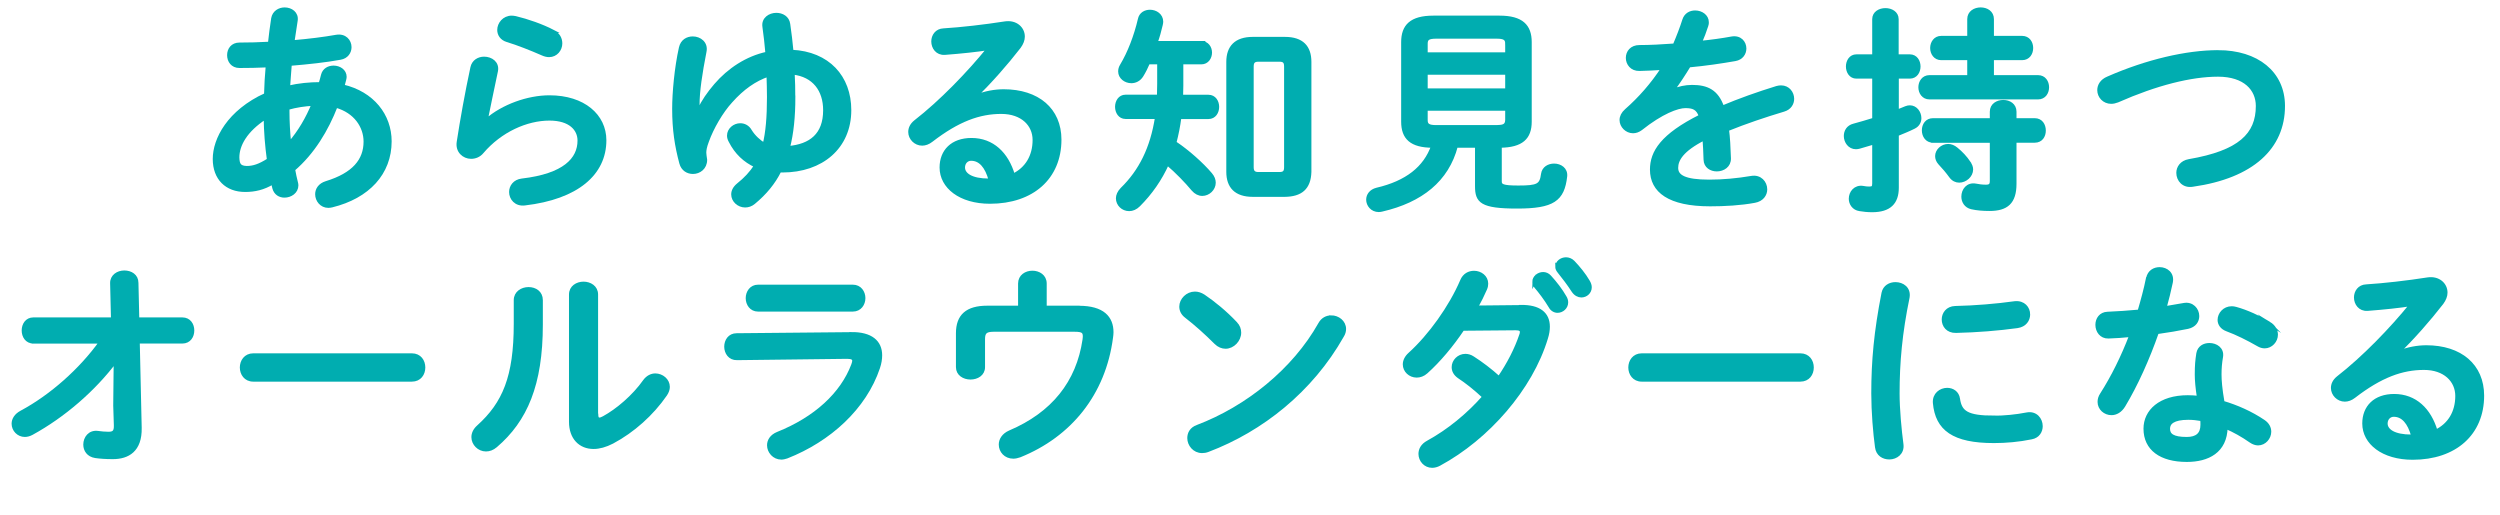
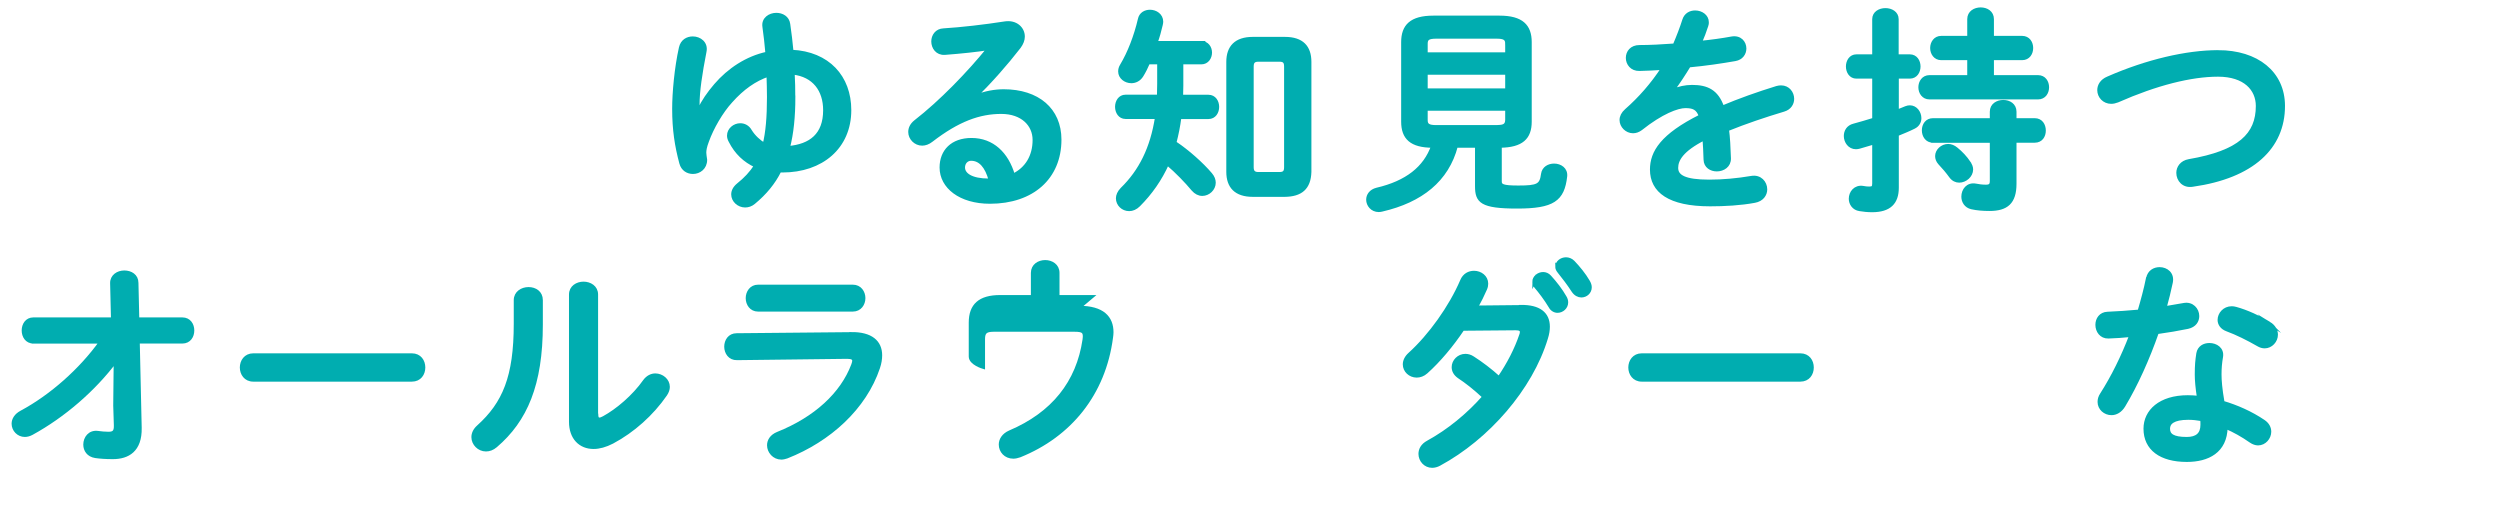
<svg xmlns="http://www.w3.org/2000/svg" id="_レイヤー_2" data-name="レイヤー 2" width="322.26" height="66.43" viewBox="0 0 322.26 66.43">
  <defs>
    <style>
      .cls-1 {
        fill: #00adb0;
        stroke: #00adb0;
        stroke-miterlimit: 10;
        stroke-width: .45px;
      }
    </style>
  </defs>
  <g id="PC">
    <g id="goal_list_pc_09">
      <g>
-         <path class="cls-1" d="M34.26,12.21c.03-1.26.11-2.52.22-3.75-1.29.06-2.52.08-3.61.08-.92,0-1.37-.7-1.37-1.43s.45-1.4,1.37-1.4c1.18,0,2.52-.03,3.89-.11.11-1.04.25-2.1.42-3.22.14-.81.84-1.2,1.51-1.2.81,0,1.6.53,1.46,1.46-.14.95-.28,1.88-.42,2.77,2.04-.17,4.03-.42,5.6-.7,1.15-.2,1.76.59,1.76,1.37,0,.62-.39,1.26-1.23,1.4-1.85.34-4.14.59-6.47.78-.06.98-.17,1.99-.22,3,1.34-.31,2.74-.45,4.12-.45.11-.36.22-.73.31-1.12.17-.7.78-1.01,1.4-1.01.73,0,1.46.45,1.46,1.23,0,.11-.03.22-.06.36-.08.28-.14.56-.22.84,3.86.9,6.08,3.78,6.08,7.11,0,4.09-2.8,7.14-7.48,8.29-.14.03-.31.06-.45.06-.9,0-1.48-.76-1.48-1.54,0-.59.36-1.2,1.2-1.46,3.56-1.09,5.04-2.91,5.04-5.32,0-1.93-1.26-3.89-3.78-4.59-1.2,3.08-2.97,6.02-5.49,8.18.11.59.22,1.15.36,1.68.03.11.06.25.06.36,0,.87-.81,1.37-1.57,1.37-.59,0-1.15-.31-1.34-1.01-.06-.22-.11-.48-.17-.7-1.2.73-2.35.98-3.56.98-2.38,0-3.95-1.51-3.95-4.03s1.82-6.1,6.61-8.29ZM31.8,21.62c.84,0,1.65-.25,2.83-1.01-.25-1.82-.39-3.64-.42-5.46-2.58,1.68-3.58,3.56-3.58,5.15.03.9.22,1.29,1.18,1.32ZM40.39,13.41c-1.12.06-2.21.22-3.3.53v.48c0,1.26.08,2.66.22,4.09,1.32-1.51,2.32-3.25,3.08-5.1Z" />
-         <path class="cls-1" d="M62.71,15.51c2.13-1.85,5.35-3,8.12-3,4.4,0,7.11,2.41,7.11,5.57,0,4.31-3.56,7.39-10.3,8.18-1.15.14-1.79-.7-1.79-1.51,0-.7.48-1.4,1.43-1.51,5.49-.64,7.39-2.72,7.39-5.12,0-1.46-1.15-2.8-3.84-2.8-2.97,0-6.33,1.51-8.68,4.26-.39.48-.92.67-1.43.67-.92,0-1.82-.76-1.62-1.96.42-2.74,1.06-6.33,1.76-9.58.17-.81.87-1.18,1.54-1.18.9,0,1.76.59,1.57,1.6-.53,2.6-1.01,4.73-1.32,6.36l.06.03ZM71.28,4.06c.7.36.98.95.98,1.54,0,.78-.59,1.54-1.48,1.54-.25,0-.53-.06-.84-.2-1.46-.64-3.22-1.34-4.56-1.74-.73-.22-1.06-.78-1.06-1.34,0-.78.64-1.62,1.65-1.62.14,0,.31.03.48.06,1.51.36,3.39,1.01,4.84,1.76Z" />
        <path class="cls-1" d="M90.09,14.2c.59-1.2,1.23-2.13,2.16-3.22,1.71-1.99,4.03-3.53,6.64-4.09-.11-1.18-.22-2.32-.39-3.47-.14-.98.73-1.54,1.57-1.54.73,0,1.46.39,1.57,1.23.17,1.18.31,2.35.42,3.53,4.68.22,7.45,3.28,7.45,7.56,0,4.79-3.61,7.81-8.65,7.81h-.36c-.78,1.57-1.9,2.91-3.33,4.09-.36.31-.76.42-1.12.42-.84,0-1.57-.67-1.57-1.46,0-.42.2-.84.67-1.23.95-.76,1.68-1.54,2.27-2.46-1.4-.64-2.52-1.68-3.28-3.19-.14-.25-.2-.48-.2-.7,0-.78.73-1.37,1.48-1.37.48,0,.98.22,1.29.78.45.73,1.15,1.37,1.82,1.76.39-1.57.56-3.53.56-6.13,0-.92-.03-1.88-.06-2.86-1.74.59-3.33,1.71-4.82,3.39-1.23,1.34-2.44,3.44-3.05,5.15-.28.73-.34,1.18-.34,1.48,0,.25.06.53.11.92,0,1.04-.81,1.6-1.6,1.6-.67,0-1.32-.36-1.54-1.18-.59-2.21-.92-4.28-.92-7,0-2.02.28-5.24.87-7.87.2-.87.87-1.23,1.57-1.23.87,0,1.76.64,1.54,1.71-.56,2.88-.9,5.12-.9,6.89,0,.28,0,.36.06.67h.08ZM102.3,12.55c0,2.49-.22,4.65-.7,6.5,2.91-.25,4.73-1.68,4.73-4.84,0-2.6-1.4-4.51-4.12-4.82.06,1.06.08,2.13.08,3.16Z" />
        <path class="cls-1" d="M125.82,12.43c1.18-.48,2.44-.7,3.56-.7,4.37,0,7.22,2.38,7.22,6.27,0,4.9-3.53,8.04-8.99,8.04-3.84,0-6.27-1.96-6.27-4.45,0-2.1,1.4-3.58,3.89-3.58,2.69,0,4.56,1.79,5.38,4.59,1.74-.84,2.72-2.46,2.72-4.56,0-1.99-1.57-3.58-4.26-3.58-2.83,0-5.57.98-9.02,3.64-.39.31-.81.45-1.18.45-.87,0-1.57-.73-1.57-1.54,0-.45.2-.92.7-1.32,3.25-2.52,6.86-6.24,9.46-9.46-1.57.25-3.47.45-5.68.62-.98.06-1.51-.73-1.51-1.51,0-.7.45-1.43,1.37-1.46,2.27-.14,5.24-.48,7.92-.9,1.37-.2,2.32.67,2.32,1.74,0,.42-.17.87-.5,1.32-1.65,2.13-3.78,4.56-5.63,6.33l.06.08ZM125.18,20.5c-.59,0-1.01.48-1.01,1.09,0,.92,1.06,1.65,3.28,1.65h.22c-.48-1.79-1.32-2.74-2.49-2.74Z" />
        <path class="cls-1" d="M154.86,5.52c.76,0,1.15.64,1.15,1.26s-.39,1.29-1.15,1.29h-2.55v3c0,.45-.03.92-.03,1.37h3.5c.76,0,1.15.67,1.15,1.34s-.39,1.34-1.15,1.34h-3.72c-.14,1.12-.36,2.21-.64,3.28,1.65,1.09,3.5,2.74,4.62,4.06.31.36.45.73.45,1.09,0,.81-.73,1.48-1.51,1.48-.42,0-.84-.2-1.2-.62-.81-.98-2.13-2.35-3.3-3.33-.92,2.04-2.16,3.81-3.7,5.35-.39.39-.81.56-1.23.56-.81,0-1.48-.64-1.48-1.43,0-.36.17-.78.56-1.18,2.38-2.32,3.86-5.26,4.48-9.27h-4.03c-.73,0-1.12-.67-1.12-1.34s.39-1.34,1.12-1.34h4.28c0-.53.03-1.09.03-1.62v-2.74h-1.37c-.25.59-.53,1.15-.84,1.65-.34.56-.87.78-1.34.78-.76,0-1.48-.53-1.48-1.29,0-.25.06-.5.22-.76.98-1.62,1.82-3.81,2.32-5.96.14-.7.73-1.01,1.34-1.01.73,0,1.48.48,1.48,1.32,0,.11-.03.25-.06.39-.17.76-.39,1.54-.67,2.32h5.88ZM161.49,25.15c-2.18,0-3.19-1.09-3.19-3V7.98c0-1.9,1.01-3,3.19-3h4.14c2.21,0,3.19,1.09,3.19,3v14.17c-.06,2.1-1.15,2.97-3.19,3h-4.14ZM164.91,22.4c.59,0,.84-.2.84-.84v-12.99c0-.64-.25-.84-.84-.84h-2.69c-.56,0-.84.2-.84.84v12.99c0,.59.25.84.84.84h2.69Z" />
        <path class="cls-1" d="M187.7,18.82c-1.15,4.4-4.51,7.06-9.55,8.23-.14.03-.28.06-.42.06-.87,0-1.4-.7-1.4-1.37,0-.56.36-1.12,1.15-1.32,3.86-.9,6.22-2.77,7.22-5.6-2.8,0-3.86-1.06-3.86-3.14V5.43c0-2.07,1.06-3.19,3.92-3.19h8.54c2.86,0,3.92,1.12,3.92,3.19v10.25c0,2.07-1.06,3.11-3.86,3.14v4.56c0,.56.31.76,2.35.76,2.52,0,2.97-.22,3.16-1.71.11-.76.78-1.12,1.46-1.12.78,0,1.57.5,1.46,1.43-.34,3-1.6,3.92-6.22,3.92s-5.21-.7-5.21-2.66v-5.18h-2.66ZM194.25,5.63c0-.64-.31-.87-1.34-.87h-7.76c-1.04,0-1.34.22-1.34.87v1.34h10.44v-1.34ZM183.81,11.62h10.44v-2.21h-10.44v2.21ZM192.91,16.35c.7-.03,1.32-.03,1.34-.87v-1.43h-10.44v1.43c0,.64.31.87,1.34.87h7.76Z" />
        <path class="cls-1" d="M215.7,11.65c.73-.28,1.54-.48,2.41-.48,1.93,0,3.19.59,3.92,2.66,2.18-.92,4.54-1.76,7-2.52.2-.06.39-.08.56-.08.92,0,1.46.76,1.46,1.51,0,.59-.34,1.2-1.12,1.43-2.44.73-4.93,1.57-7.28,2.52.14,1.04.2,2.27.25,3.72.03.95-.78,1.46-1.6,1.46-.73,0-1.46-.42-1.48-1.29-.03-1.06-.08-1.96-.14-2.72-2.91,1.48-3.58,2.74-3.58,3.78,0,1.09,1.01,1.74,4.23,1.74,1.76,0,3.61-.17,5.43-.48,1.12-.2,1.82.64,1.82,1.51,0,.67-.45,1.34-1.4,1.51-1.82.34-3.89.45-5.74.45-5.29,0-7.53-1.76-7.53-4.51,0-2.24,1.32-4.4,6.3-6.89-.36-1.04-.95-1.26-1.96-1.26s-3.08.76-5.74,2.88c-.34.25-.67.36-1.01.36-.81,0-1.51-.7-1.51-1.48,0-.42.2-.84.64-1.23,1.76-1.54,3.36-3.36,4.73-5.46-1.09.08-2.1.11-3.02.14-1.01.03-1.54-.73-1.54-1.46s.5-1.43,1.54-1.43c1.32,0,2.88-.08,4.51-.2.48-1.12.9-2.21,1.23-3.25.22-.7.81-1.01,1.43-1.01.78,0,1.54.5,1.54,1.29,0,.14,0,.28-.06.42-.25.78-.53,1.51-.84,2.21,1.46-.14,2.86-.34,4.06-.56,1.09-.2,1.68.56,1.68,1.32,0,.62-.39,1.26-1.23,1.4-1.76.31-3.86.62-5.94.81-.7,1.15-1.4,2.21-2.07,3.11l.06.06Z" />
        <path class="cls-1" d="M246.19,7.23c.76,0,1.15.67,1.15,1.34s-.39,1.34-1.15,1.34h-1.65v4.45c.39-.14.76-.31,1.12-.45.2-.08.36-.11.53-.11.76,0,1.26.73,1.26,1.43,0,.45-.22.9-.73,1.15-.67.34-1.43.64-2.18.95v6.86c0,1.93-.98,2.94-3.22,2.94-.56,0-1.15-.06-1.6-.14-.78-.11-1.18-.76-1.18-1.37,0-.78.59-1.6,1.62-1.43.25.06.56.08.81.08.45,0,.59-.14.59-.62v-5.26c-.64.2-1.29.39-1.9.56-.14.03-.28.06-.42.06-.84,0-1.34-.76-1.34-1.48,0-.59.31-1.18,1.06-1.37.81-.22,1.71-.48,2.6-.76v-5.49h-2.27c-.73,0-1.12-.67-1.12-1.34s.39-1.34,1.12-1.34h2.27V2.47c0-.81.76-1.2,1.48-1.2s1.48.39,1.48,1.2v4.76h1.65ZM253.81,7.53h-3.58c-.78,0-1.2-.67-1.2-1.34s.42-1.34,1.2-1.34h3.58v-2.38c0-.87.76-1.29,1.51-1.29s1.48.42,1.48,1.29v2.38h3.86c.81,0,1.2.67,1.2,1.34s-.39,1.34-1.2,1.34h-3.86v2.38h5.91c.81,0,1.2.67,1.2,1.34s-.39,1.34-1.2,1.34h-14c-.78,0-1.2-.67-1.2-1.34s.42-1.34,1.2-1.34h5.1v-2.38ZM249.16,18.17c-.78,0-1.2-.67-1.2-1.37s.42-1.34,1.2-1.34h7.56v-1.06c0-.87.76-1.29,1.51-1.29s1.48.42,1.48,1.29v1.06h2.58c.81,0,1.2.67,1.2,1.37s-.39,1.34-1.2,1.34h-2.58v5.52c0,2.41-1.06,3.28-3.25,3.28-.84,0-1.6-.06-2.32-.22-.73-.17-1.09-.78-1.09-1.4,0-.84.59-1.65,1.62-1.46.42.08.81.14,1.32.14.53,0,.73-.17.73-.7v-5.15h-7.56ZM253.81,21c.2.28.31.56.31.84,0,.81-.78,1.48-1.57,1.48-.39,0-.78-.17-1.09-.59-.45-.62-.9-1.15-1.43-1.71-.25-.28-.36-.59-.36-.9,0-.7.67-1.34,1.46-1.34.34,0,.7.14,1.04.42.62.5,1.18,1.09,1.65,1.79Z" />
        <path class="cls-1" d="M285.92,6.69c5.01,0,8.4,2.69,8.4,6.97,0,5.35-3.98,9.1-11.68,10.19-1.18.2-1.88-.67-1.88-1.57,0-.67.45-1.37,1.4-1.54,6.55-1.12,8.85-3.39,8.85-7.08,0-2.16-1.62-4-5.1-4s-7.95,1.12-12.96,3.33c-.28.11-.56.17-.81.17-.92,0-1.57-.73-1.57-1.54,0-.59.34-1.2,1.15-1.54,5.04-2.21,10.16-3.39,14.2-3.39Z" />
        <path class="cls-1" d="M4.31,44.06c-.87,0-1.29-.73-1.29-1.46s.42-1.46,1.29-1.46h10.22l-.11-4.62c-.03-.92.78-1.43,1.6-1.43s1.6.45,1.6,1.37l.11,4.68h5.77c.9,0,1.32.73,1.32,1.46s-.42,1.46-1.32,1.46h-5.71l.25,11.09c.06,2.91-1.57,3.81-3.5,3.81-.95,0-1.71-.06-2.24-.14-.92-.14-1.34-.81-1.34-1.51,0-.84.59-1.68,1.65-1.54.42.06.9.11,1.37.11.67,0,.95-.22.92-1.06l-.08-2.55.06-5.74c-2.77,3.7-6.69,7.08-10.78,9.32-.31.17-.62.25-.9.25-.84,0-1.48-.7-1.48-1.48,0-.53.31-1.09,1.04-1.48,3.86-2.07,7.67-5.46,10.25-9.07H4.31Z" />
        <path class="cls-1" d="M53.09,45.77c1.01,0,1.51.78,1.51,1.6s-.5,1.6-1.51,1.6h-20.44c-1.01,0-1.51-.81-1.51-1.6s.5-1.6,1.51-1.6h20.44Z" />
        <path class="cls-1" d="M66.45,38.69c0-.95.84-1.46,1.68-1.46s1.62.48,1.62,1.46v3.16c0,7.73-1.99,12.32-5.85,15.62-.42.36-.84.5-1.26.5-.9,0-1.65-.76-1.65-1.62,0-.45.2-.92.67-1.34,3.33-3,4.79-6.44,4.79-13.27v-3.05ZM76.89,53.41c0,.42.11.64.39.64.14,0,.34-.08.56-.2,1.74-.95,3.86-2.74,5.26-4.73.39-.53.9-.76,1.37-.76.84,0,1.65.64,1.65,1.51,0,.31-.11.64-.34.98-1.74,2.52-4.17,4.7-6.86,6.13-.87.45-1.68.67-2.41.67-1.71,0-2.94-1.2-2.94-3.28v-16.41c0-.95.84-1.43,1.65-1.43s1.65.48,1.65,1.43v15.43Z" />
        <path class="cls-1" d="M109.71,43.03c2.58-.03,3.78,1.06,3.78,2.77,0,.48-.08,1.01-.28,1.6-1.74,5.18-6.3,9.32-11.79,11.48-.25.08-.48.14-.7.14-.95,0-1.62-.81-1.62-1.62,0-.59.34-1.18,1.15-1.51,4.9-1.96,8.29-5.12,9.69-8.82.08-.22.14-.42.14-.56,0-.34-.28-.48-.9-.48l-14.17.17c-.95.03-1.43-.76-1.43-1.51s.45-1.51,1.37-1.51l14.76-.14ZM109.93,36.92c.92,0,1.4.76,1.4,1.51s-.48,1.51-1.4,1.51h-12.21c-.9,0-1.37-.76-1.37-1.51s.48-1.51,1.37-1.51h12.21Z" />
-         <path class="cls-1" d="M139.08,39.64c3.08,0,4.23,1.32,4.23,3.19,0,.22-.03.45-.06.67-.95,7.28-5.35,12.63-11.79,15.23-.31.11-.59.17-.84.17-1.01,0-1.65-.76-1.65-1.6,0-.59.36-1.23,1.2-1.6,5.54-2.35,8.79-6.38,9.6-11.93.14-1.01-.11-1.23-1.26-1.23h-10.42c-1.06,0-1.34.31-1.34,1.18v3.61c0,.9-.81,1.37-1.65,1.37s-1.65-.48-1.65-1.37v-4.37c0-2.24,1.2-3.33,3.81-3.33h4.2v-3.08c0-.95.81-1.43,1.62-1.43s1.62.48,1.62,1.43v3.08h4.37Z" />
-         <path class="cls-1" d="M159.27,41.68c.36.36.5.78.5,1.2,0,.95-.84,1.85-1.79,1.85-.42,0-.87-.17-1.26-.56-1.26-1.26-2.58-2.44-3.81-3.39-.48-.36-.67-.81-.67-1.26,0-.87.81-1.71,1.79-1.71.36,0,.73.11,1.12.36,1.29.87,2.8,2.1,4.12,3.5ZM171.58,40.87c.87,0,1.71.62,1.71,1.54,0,.28-.08.59-.28.9-3.98,7.03-10.36,12.1-17.3,14.73-.28.11-.53.14-.76.14-1.01,0-1.68-.87-1.68-1.71,0-.62.31-1.2,1.09-1.48,6.36-2.41,12.43-7.25,15.79-13.24.34-.62.9-.87,1.43-.87Z" />
+         <path class="cls-1" d="M139.08,39.64c3.08,0,4.23,1.32,4.23,3.19,0,.22-.03.45-.06.67-.95,7.28-5.35,12.63-11.79,15.23-.31.11-.59.17-.84.17-1.01,0-1.65-.76-1.65-1.6,0-.59.36-1.23,1.2-1.6,5.54-2.35,8.79-6.38,9.6-11.93.14-1.01-.11-1.23-1.26-1.23h-10.42c-1.06,0-1.34.31-1.34,1.18v3.61s-1.65-.48-1.65-1.37v-4.37c0-2.24,1.2-3.33,3.81-3.33h4.2v-3.08c0-.95.81-1.43,1.62-1.43s1.62.48,1.62,1.43v3.08h4.37Z" />
        <path class="cls-1" d="M196.06,39.53c2.32-.03,3.5.9,3.5,2.58,0,.45-.08.95-.25,1.48-1.96,6.5-7.56,12.88-13.78,16.24-.31.17-.64.25-.92.25-.9,0-1.54-.76-1.54-1.57,0-.56.28-1.12,1.01-1.51,2.66-1.46,5.15-3.5,7.22-5.85-1.23-1.15-2.32-1.99-3.25-2.6-.5-.36-.7-.78-.7-1.23,0-.76.67-1.48,1.54-1.48.31,0,.64.08.98.31,1.09.7,2.21,1.54,3.36,2.58,1.23-1.79,2.21-3.7,2.83-5.54.06-.14.08-.28.08-.39,0-.31-.22-.45-.76-.45l-6.83.06c-1.43,2.13-3.08,4.09-4.7,5.54-.39.36-.84.5-1.23.5-.87,0-1.57-.67-1.57-1.48,0-.42.2-.9.67-1.32,2.6-2.35,5.26-6.05,6.72-9.46.31-.76.95-1.06,1.57-1.06.81,0,1.6.56,1.6,1.43,0,.2-.03.42-.14.67-.34.78-.73,1.57-1.18,2.38l5.77-.06ZM197.74,36.33c0-.56.56-1.04,1.18-1.04.28,0,.59.11.84.39.7.76,1.46,1.74,1.96,2.63.14.22.2.45.2.67,0,.64-.56,1.12-1.15,1.12-.36,0-.73-.2-.95-.62-.59-.98-1.26-1.85-1.85-2.55-.17-.2-.22-.42-.22-.62ZM200.71,34.37c0-.56.56-.98,1.15-.98.31,0,.64.11.92.39.67.7,1.43,1.62,1.93,2.49.17.28.25.53.25.76,0,.64-.53,1.09-1.12,1.09-.36,0-.76-.2-1.04-.62-.56-.87-1.26-1.79-1.85-2.52-.17-.2-.25-.42-.25-.62Z" />
        <path class="cls-1" d="M232.07,45.77c1.01,0,1.51.78,1.51,1.6s-.5,1.6-1.51,1.6h-20.44c-1.01,0-1.51-.81-1.51-1.6s.5-1.6,1.51-1.6h20.44Z" />
-         <path class="cls-1" d="M244.33,36.59c.9,0,1.79.59,1.6,1.74-.95,4.59-1.29,8.4-1.29,12.38,0,2.04.25,4.7.5,6.58.14,1.09-.73,1.71-1.6,1.71-.76,0-1.51-.42-1.62-1.37-.25-1.79-.48-4.56-.48-6.92,0-4.17.34-7.95,1.32-12.94.17-.81.87-1.18,1.57-1.18ZM257.04,53.81c1.26,0,2.8-.14,4.23-.42,1.15-.22,1.82.67,1.82,1.54,0,.64-.36,1.32-1.23,1.48-1.65.34-3.3.48-4.84.48-5.18,0-7.34-1.57-7.64-4.96-.08-1.09.78-1.71,1.62-1.71.67,0,1.32.39,1.43,1.2.25,1.74,1.12,2.38,4.62,2.38ZM261.47,40.53c0,.7-.45,1.4-1.43,1.54-2.46.34-5.24.56-7.9.62-1.09.03-1.62-.73-1.62-1.51,0-.73.5-1.48,1.51-1.51,2.6-.06,5.26-.28,7.7-.62,1.12-.11,1.74.67,1.74,1.48Z" />
        <path class="cls-1" d="M276.87,35.86c.17-.84.84-1.2,1.51-1.2.87,0,1.71.62,1.48,1.74-.22,1.06-.5,2.18-.81,3.3.84-.14,1.68-.28,2.46-.42,1.06-.2,1.76.62,1.76,1.46,0,.62-.36,1.23-1.26,1.43-1.2.25-2.58.48-3.95.67-1.18,3.39-2.69,6.75-4.31,9.44-.42.7-1.01,1.01-1.57,1.01-.84,0-1.57-.64-1.57-1.48,0-.31.08-.64.31-.98,1.43-2.24,2.72-4.84,3.78-7.62-1.04.11-2.04.17-2.91.2-.95.03-1.46-.76-1.46-1.54,0-.73.45-1.43,1.34-1.46,1.26-.06,2.66-.14,4.09-.28.42-1.43.81-2.86,1.09-4.26ZM281.88,59.32c-3.33,0-5.35-1.46-5.35-4.06,0-2.24,1.9-4.09,5.49-4.09.45,0,.9.03,1.4.08-.2-1.29-.28-2.24-.28-2.97,0-1.2.06-1.82.2-2.72.14-.78.78-1.12,1.46-1.12.84,0,1.68.53,1.54,1.51-.14.81-.2,1.51-.2,2.3s.08,1.88.39,3.64c1.79.53,3.64,1.34,5.26,2.44.53.36.76.84.76,1.32,0,.78-.64,1.54-1.48,1.54-.28,0-.62-.11-.95-.34-1.04-.73-2.13-1.34-3.19-1.79-.06,3.14-2.35,4.26-5.04,4.26ZM283.87,54.76c0-.25,0-.48-.03-.7-.62-.11-1.2-.17-1.76-.17-1.96,0-2.58.62-2.58,1.37,0,.81.56,1.29,2.38,1.29,1.29,0,1.99-.56,1.99-1.79ZM292.49,41.68c.64.39.92.95.92,1.46,0,.81-.67,1.54-1.48,1.54-.28,0-.56-.08-.84-.25-1.32-.76-2.77-1.48-4-1.93-.7-.25-1.01-.76-1.01-1.26,0-.76.64-1.54,1.6-1.54.17,0,.34.03.53.08,1.34.36,3.08,1.15,4.28,1.9Z" />
-         <path class="cls-1" d="M309.21,45.43c1.18-.48,2.44-.7,3.56-.7,4.37,0,7.22,2.38,7.22,6.27,0,4.9-3.53,8.04-8.99,8.04-3.84,0-6.27-1.96-6.27-4.45,0-2.1,1.4-3.58,3.89-3.58,2.69,0,4.56,1.79,5.38,4.59,1.74-.84,2.72-2.46,2.72-4.56,0-1.99-1.57-3.58-4.26-3.58-2.83,0-5.57.98-9.02,3.64-.39.31-.81.45-1.18.45-.87,0-1.57-.73-1.57-1.54,0-.45.2-.92.7-1.32,3.25-2.52,6.86-6.24,9.46-9.46-1.57.25-3.47.45-5.68.62-.98.06-1.51-.73-1.51-1.51,0-.7.45-1.43,1.37-1.46,2.27-.14,5.24-.48,7.92-.9,1.37-.2,2.32.67,2.32,1.74,0,.42-.17.87-.5,1.32-1.65,2.13-3.78,4.56-5.63,6.33l.06.08ZM308.56,53.5c-.59,0-1.01.48-1.01,1.09,0,.92,1.06,1.65,3.28,1.65h.22c-.48-1.79-1.32-2.74-2.49-2.74Z" />
      </g>
    </g>
  </g>
</svg>